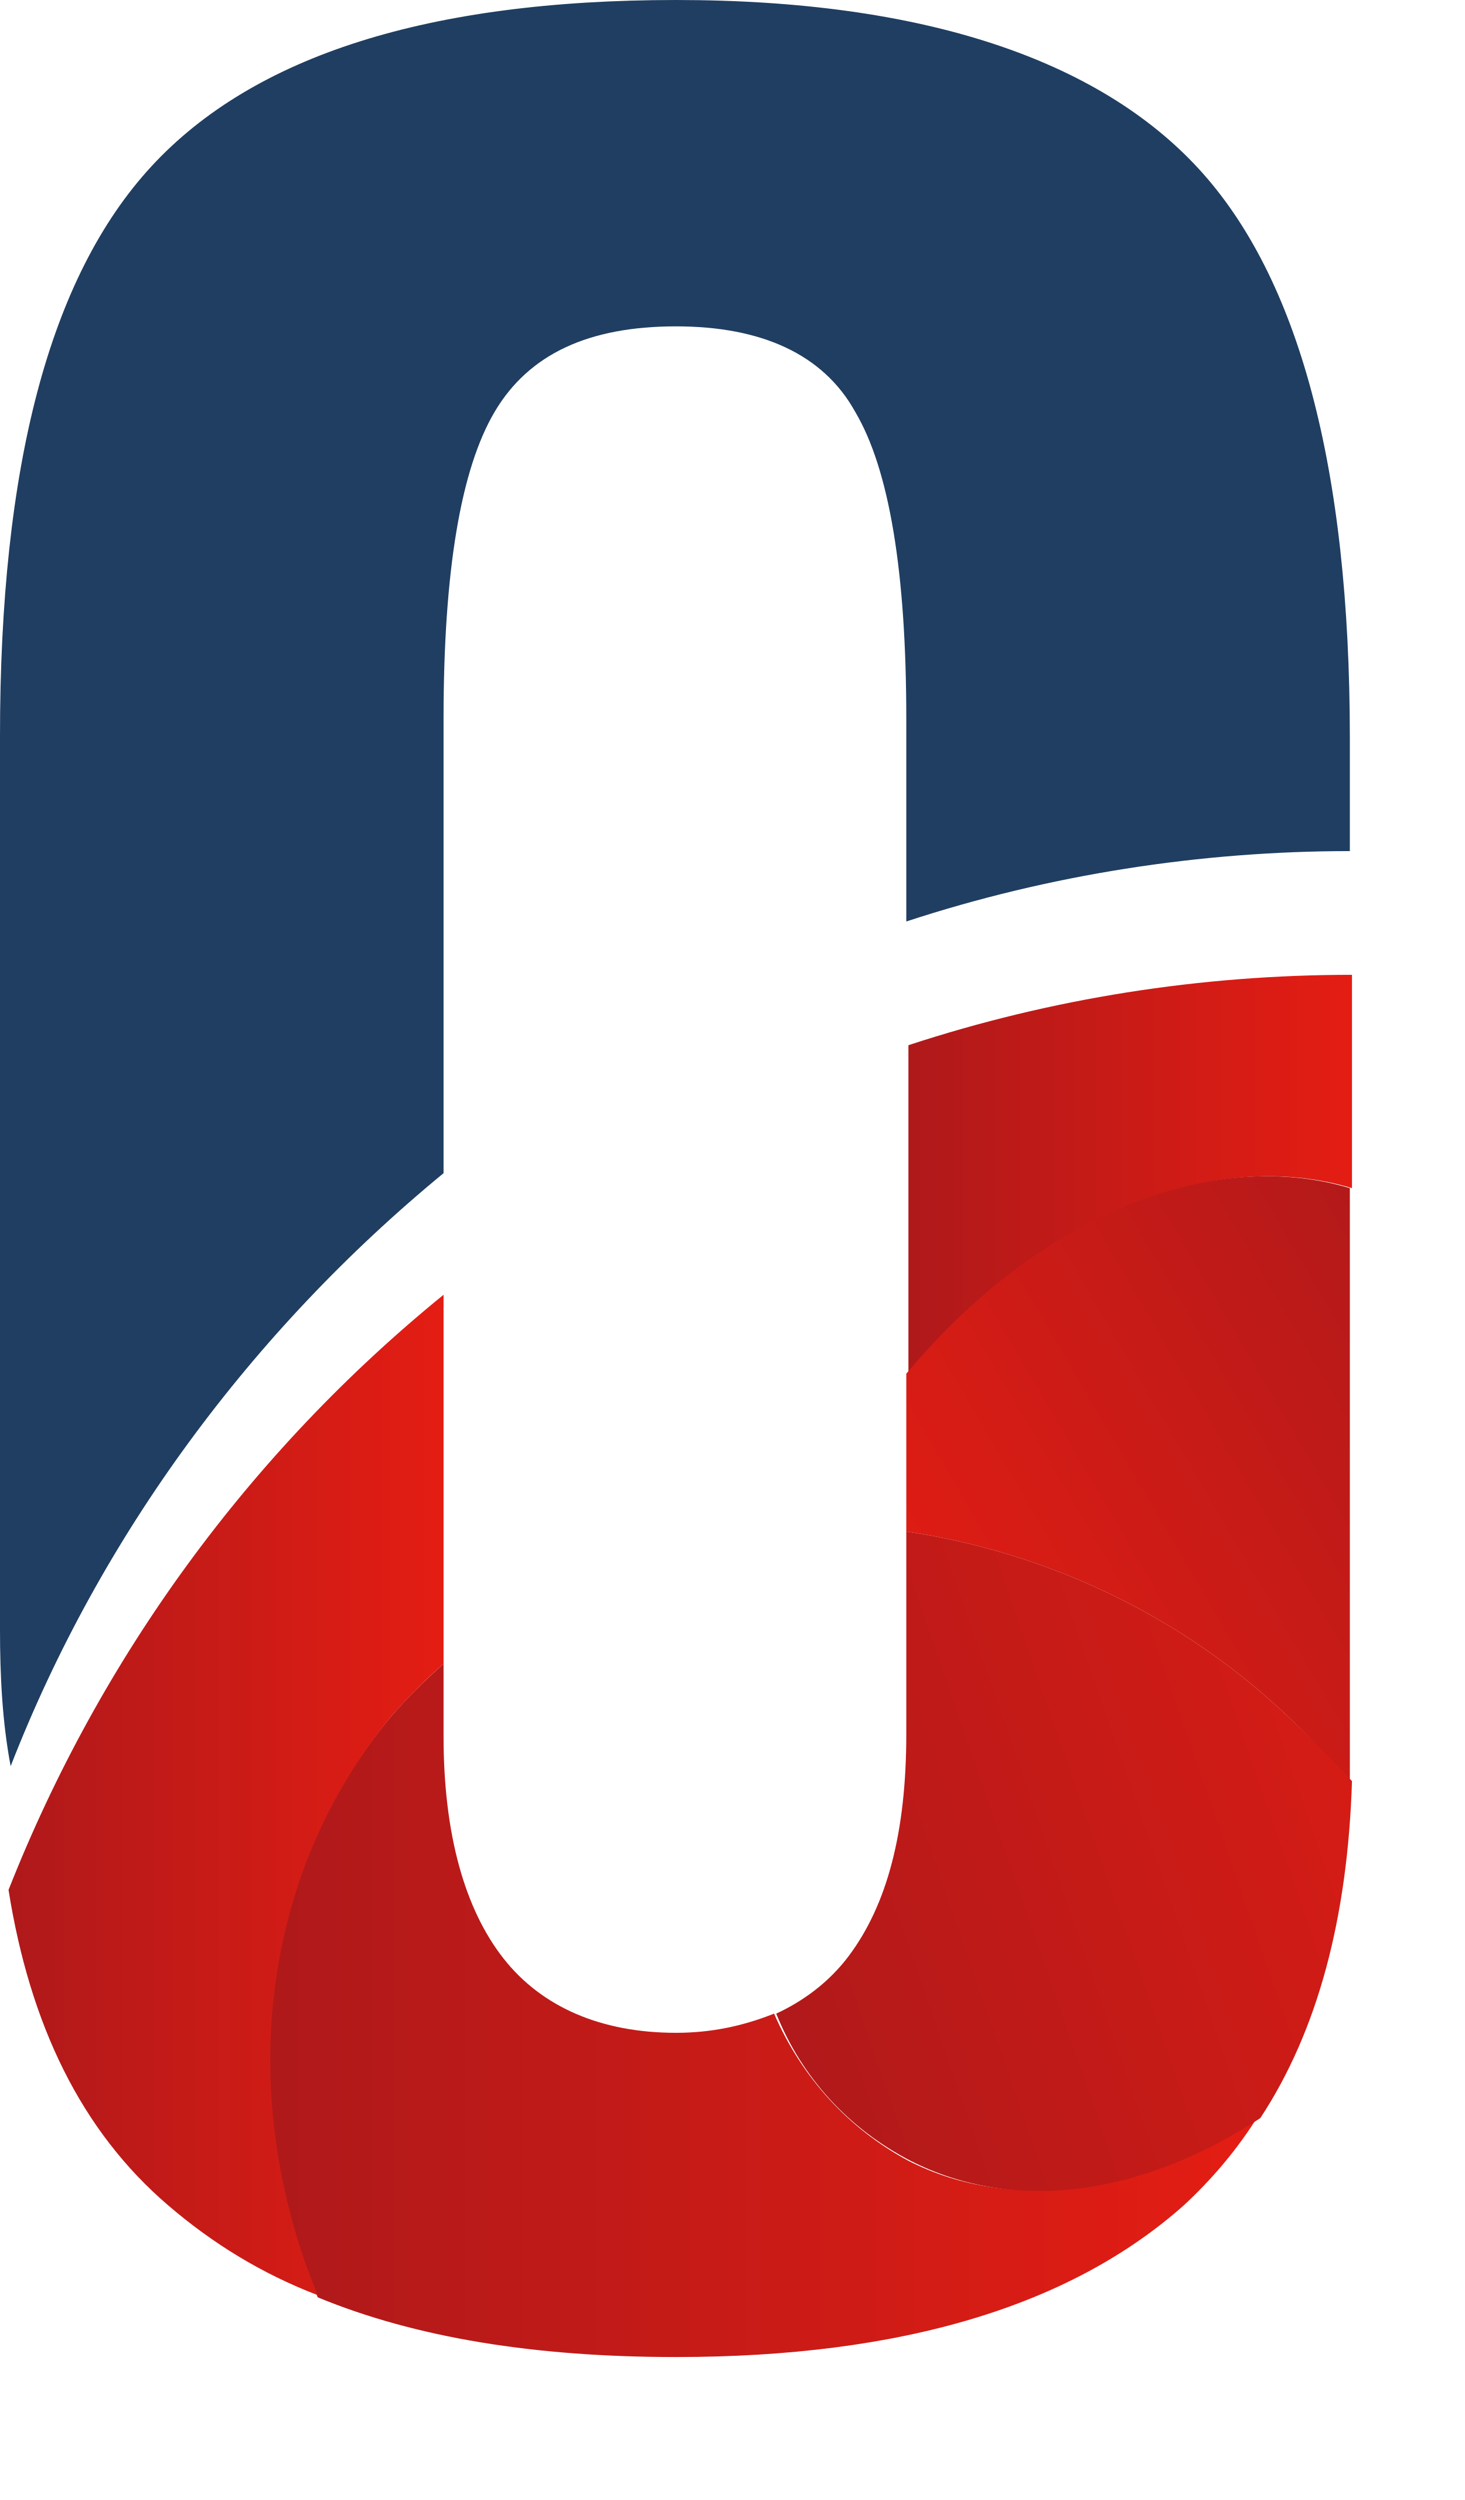
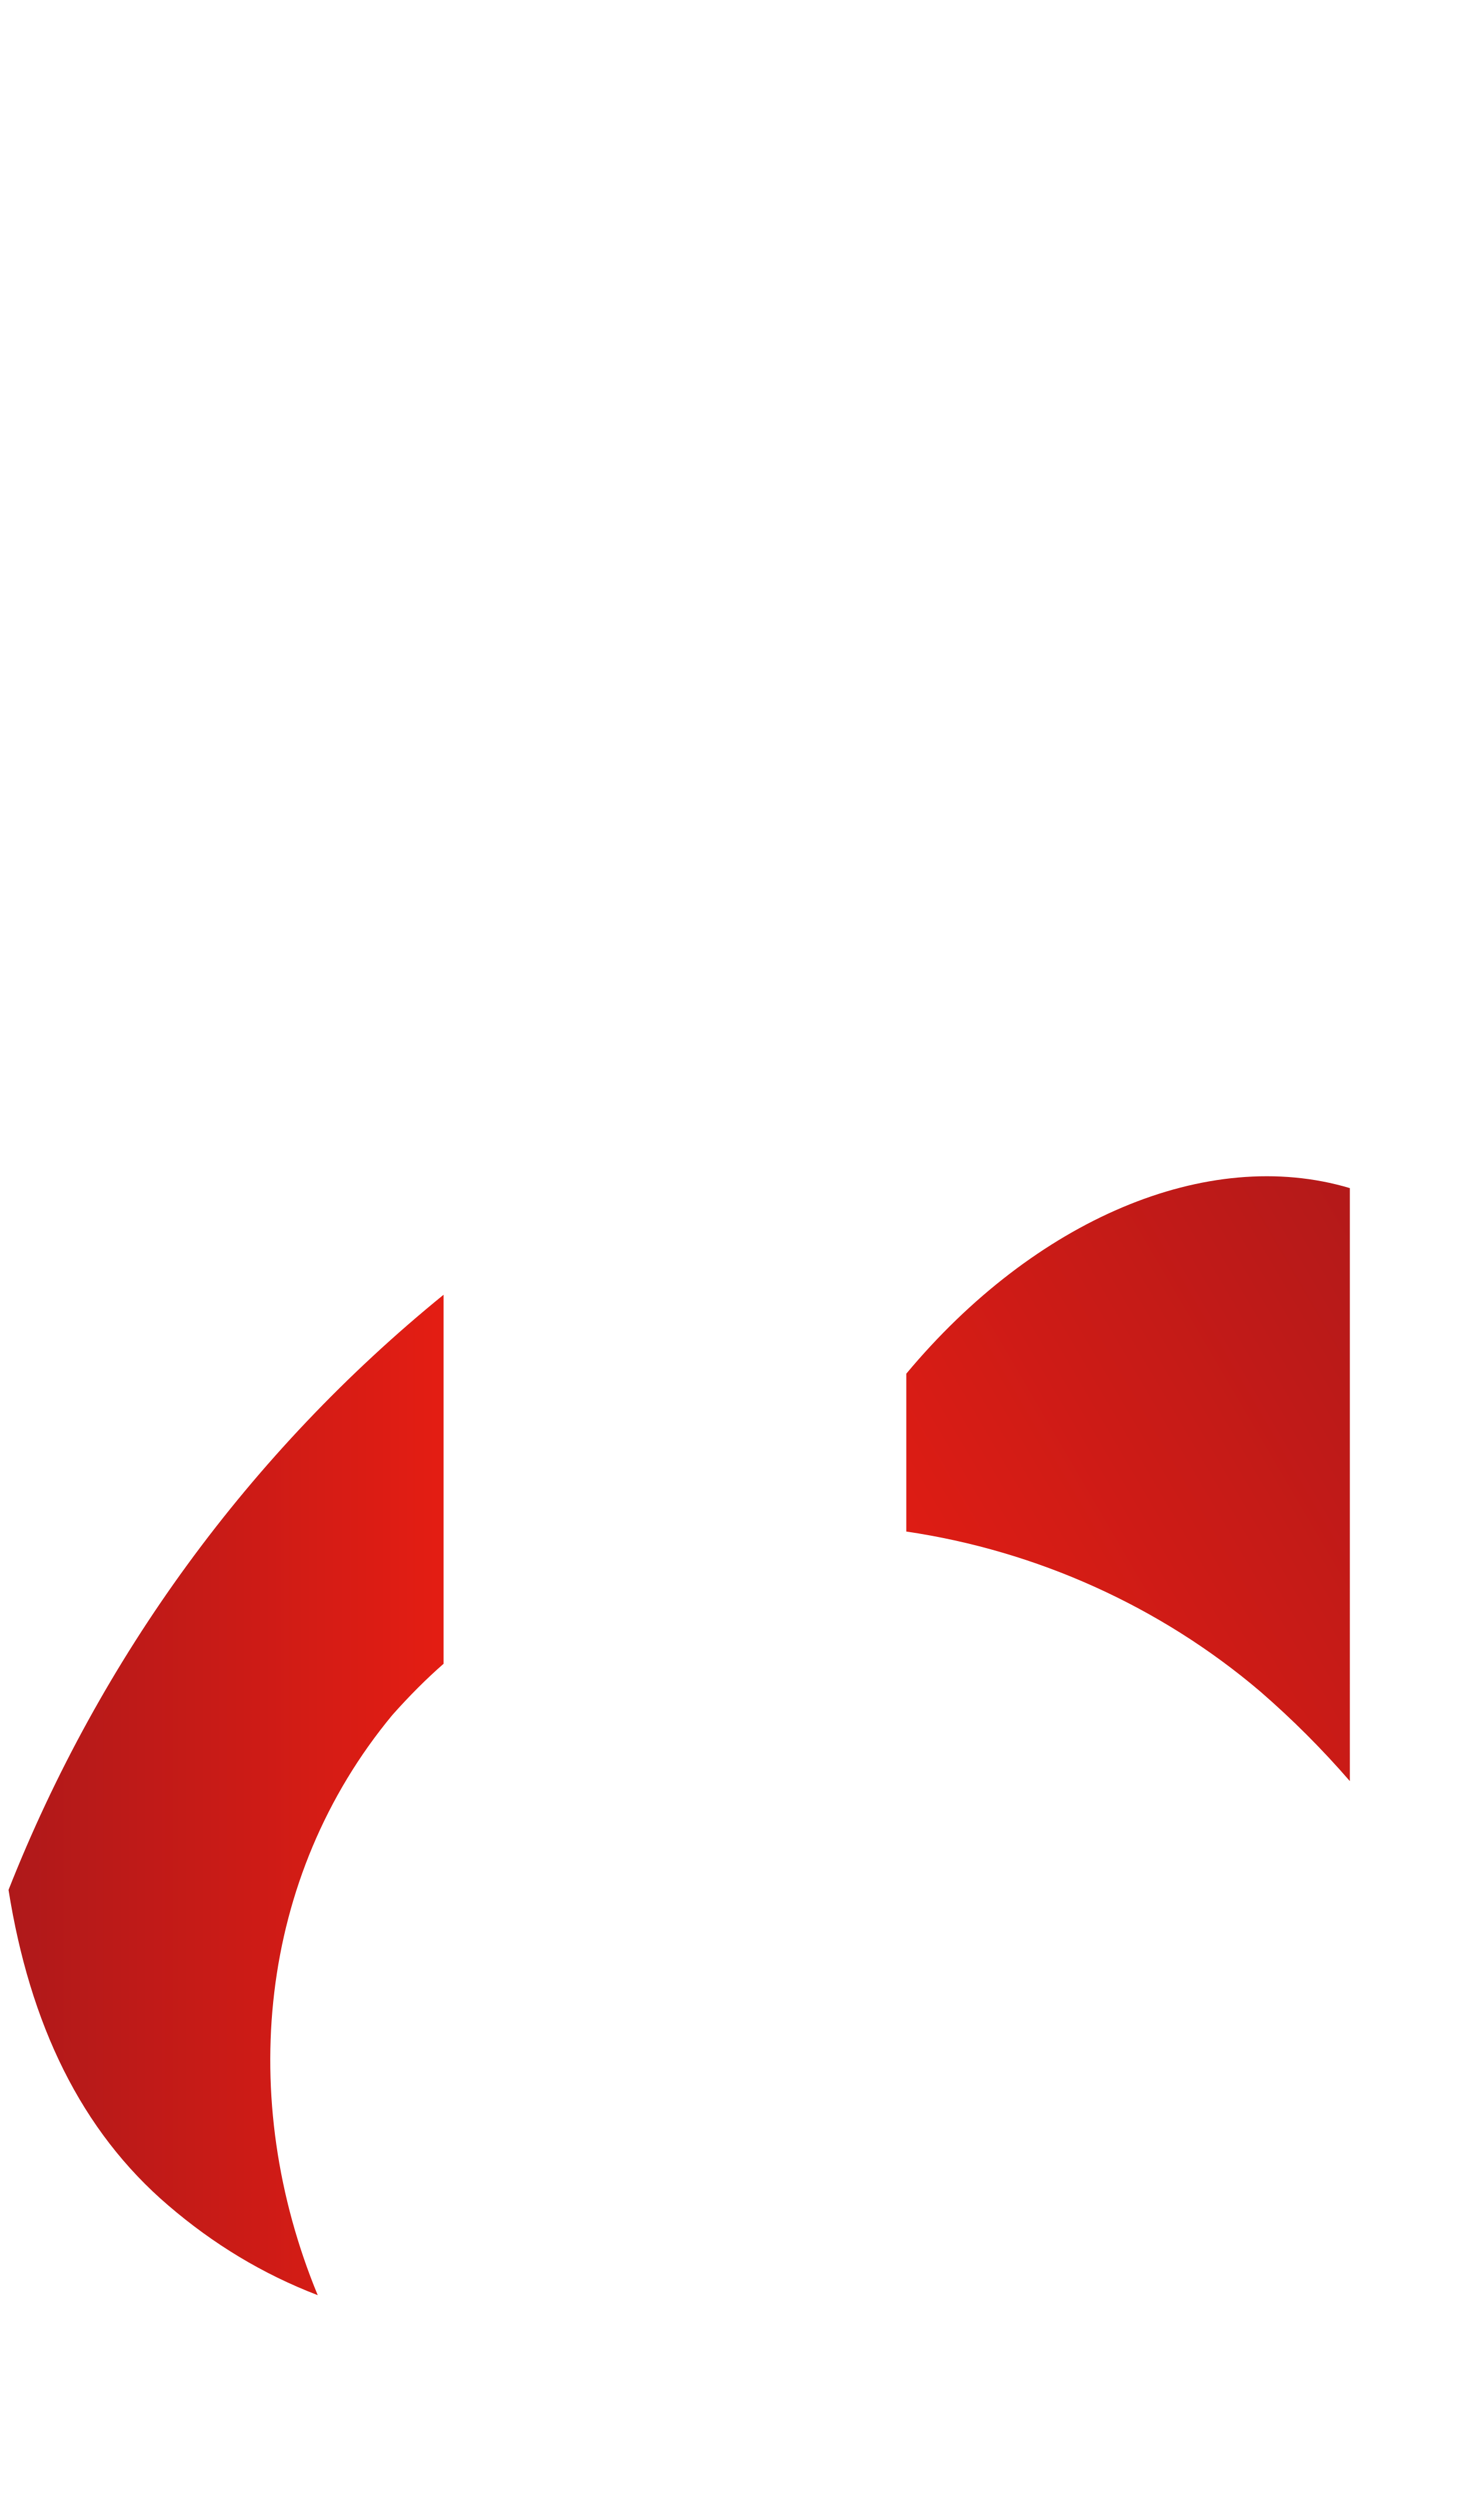
<svg xmlns="http://www.w3.org/2000/svg" version="1.1" id="Laag_1" x="0px" y="0px" viewBox="0 0 68.7 117.2" style="enable-background:new 0 0 68.7 117.2;" xml:space="preserve">
  <style type="text/css">
	.st0{fill:url(#SVGID_1_);}
	.st1{fill:#1F3E61;}
	.st2{fill:url(#SVGID_00000173879651889759683910000004763852203811929263_);}
	.st3{fill:url(#SVGID_00000149352912700321365990000003069635949537742990_);}
	.st4{fill:url(#SVGID_00000067209142361539505980000007596816062840103611_);}
	.st5{fill:url(#SVGID_00000080925877126469115140000007852717421766535826_);}
</style>
  <linearGradient id="SVGID_1_" gradientUnits="userSpaceOnUse" x1="12.646" y1="363.888" x2="59" y2="363.888" gradientTransform="matrix(1 0 0 1 0 -269.638)">
    <stop offset="0" style="stop-color:#AF191A" />
    <stop offset="1" style="stop-color:#E41D13" />
  </linearGradient>
-   <path class="st0" d="M42.6,101.3c-2.8-1.5-5-3.9-6.3-6.9c-1.5,0.6-3,0.9-4.6,0.9c-3.5,0-6.3-1.2-8.1-3.5s-2.8-5.8-2.8-10.4V78  c-0.9,0.8-1.7,1.6-2.4,2.4c-6.4,7.6-7.3,18-3.5,27.3c4.6,1.9,10.2,2.8,16.8,2.8c10.6,0,18.5-2.4,23.8-7.1c1.3-1.2,2.5-2.6,3.5-4.2  C53.6,102.8,47.5,103.8,42.6,101.3z" />
-   <path class="st1" d="M20.8,55V33.7c0-6.9,0.8-11.7,2.4-14.4s4.4-4,8.5-4c4,0,6.9,1.3,8.4,4c1.6,2.7,2.4,7.5,2.4,14.4v9.5  c6.7-2.2,13.8-3.3,20.8-3.3v-5.3c0-12.7-2.4-21.6-7.1-26.7S43.3,0,31.7,0S11.9,2.6,7.1,7.8S0,21.9,0,34.5v41.9  c0,2.1,0.1,4.3,0.5,6.4C4.7,72,11.8,62.4,20.8,55z" />
  <linearGradient id="SVGID_00000116941549763276613080000000152427085360877735_" gradientUnits="userSpaceOnUse" x1="0.47" y1="353.788" x2="20.83" y2="353.788" gradientTransform="matrix(1 0 0 1 0 -269.638)">
    <stop offset="0" style="stop-color:#AF191A" />
    <stop offset="1" style="stop-color:#E41D13" />
  </linearGradient>
  <path style="fill:url(#SVGID_00000116941549763276613080000000152427085360877735_);" d="M18.4,80.4c0.8-0.9,1.6-1.7,2.4-2.4V60.7  c-9.1,7.4-16.1,17-20.4,27.9c1,6.3,3.4,11.3,7.5,14.8c2.1,1.8,4.4,3.2,7,4.2C11.1,98.4,12.1,88,18.4,80.4z" />
  <linearGradient id="SVGID_00000011023548918651233310000010348538073961497259_" gradientUnits="userSpaceOnUse" x1="42.54" y1="324.688" x2="63.37" y2="324.688" gradientTransform="matrix(1 0 0 1 0 -269.638)">
    <stop offset="0" style="stop-color:#AF191A" />
    <stop offset="1" style="stop-color:#E41D13" />
  </linearGradient>
-   <path style="fill:url(#SVGID_00000011023548918651233310000010348538073961497259_);" d="M63.4,55.7v-10c-7.1,0-14.1,1.1-20.8,3.3  v15.4C48.5,57.2,56.7,53.7,63.4,55.7z" />
  <linearGradient id="SVGID_00000058591207354789959310000017649754203519330211_" gradientUnits="userSpaceOnUse" x1="70.597" y1="332.179" x2="42.147" y2="348.849" gradientTransform="matrix(1 0 0 1 0 -269.638)">
    <stop offset="0" style="stop-color:#AF191A" />
    <stop offset="1" style="stop-color:#E41D13" />
  </linearGradient>
  <path style="fill:url(#SVGID_00000058591207354789959310000017649754203519330211_);" d="M59.1,79.3c1.5,1.3,2.9,2.7,4.2,4.2  c0-0.4,0-0.9,0-1.3V55.7c-6.7-2-14.8,1.5-20.8,8.7v7.4C48.6,72.7,54.4,75.3,59.1,79.3z" />
  <linearGradient id="SVGID_00000153700726518796083540000004139633638582584449_" gradientUnits="userSpaceOnUse" x1="33.718" y1="361.481" x2="74.768" y2="347.252" gradientTransform="matrix(1 0 0 1 0 -269.638)">
    <stop offset="0" style="stop-color:#AF191A" />
    <stop offset="1" style="stop-color:#E41D13" />
  </linearGradient>
-   <path style="fill:url(#SVGID_00000153700726518796083540000004139633638582584449_);" d="M59.1,79.3c-4.7-4-10.5-6.6-16.6-7.5v9.5  c0,4.6-0.9,8-2.7,10.4c-0.9,1.2-2.1,2.1-3.4,2.7c1.2,3,3.4,5.4,6.3,6.9c4.9,2.5,10.9,1.6,16.4-2c2.7-4.1,4.1-9.4,4.3-15.8  C62,82,60.6,80.6,59.1,79.3z" />
</svg>